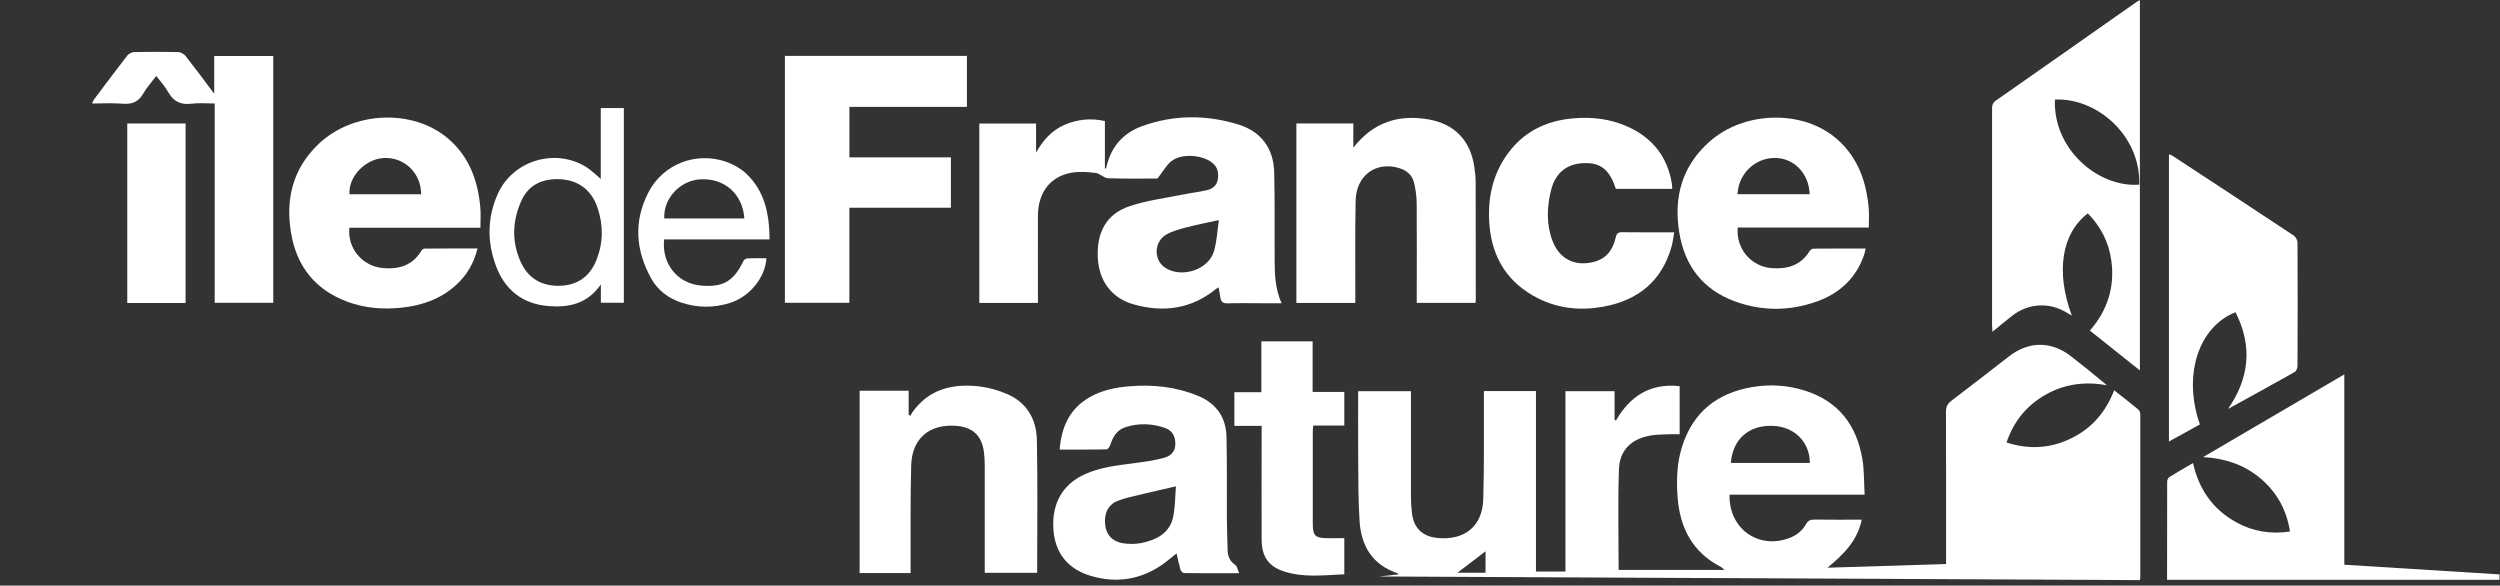
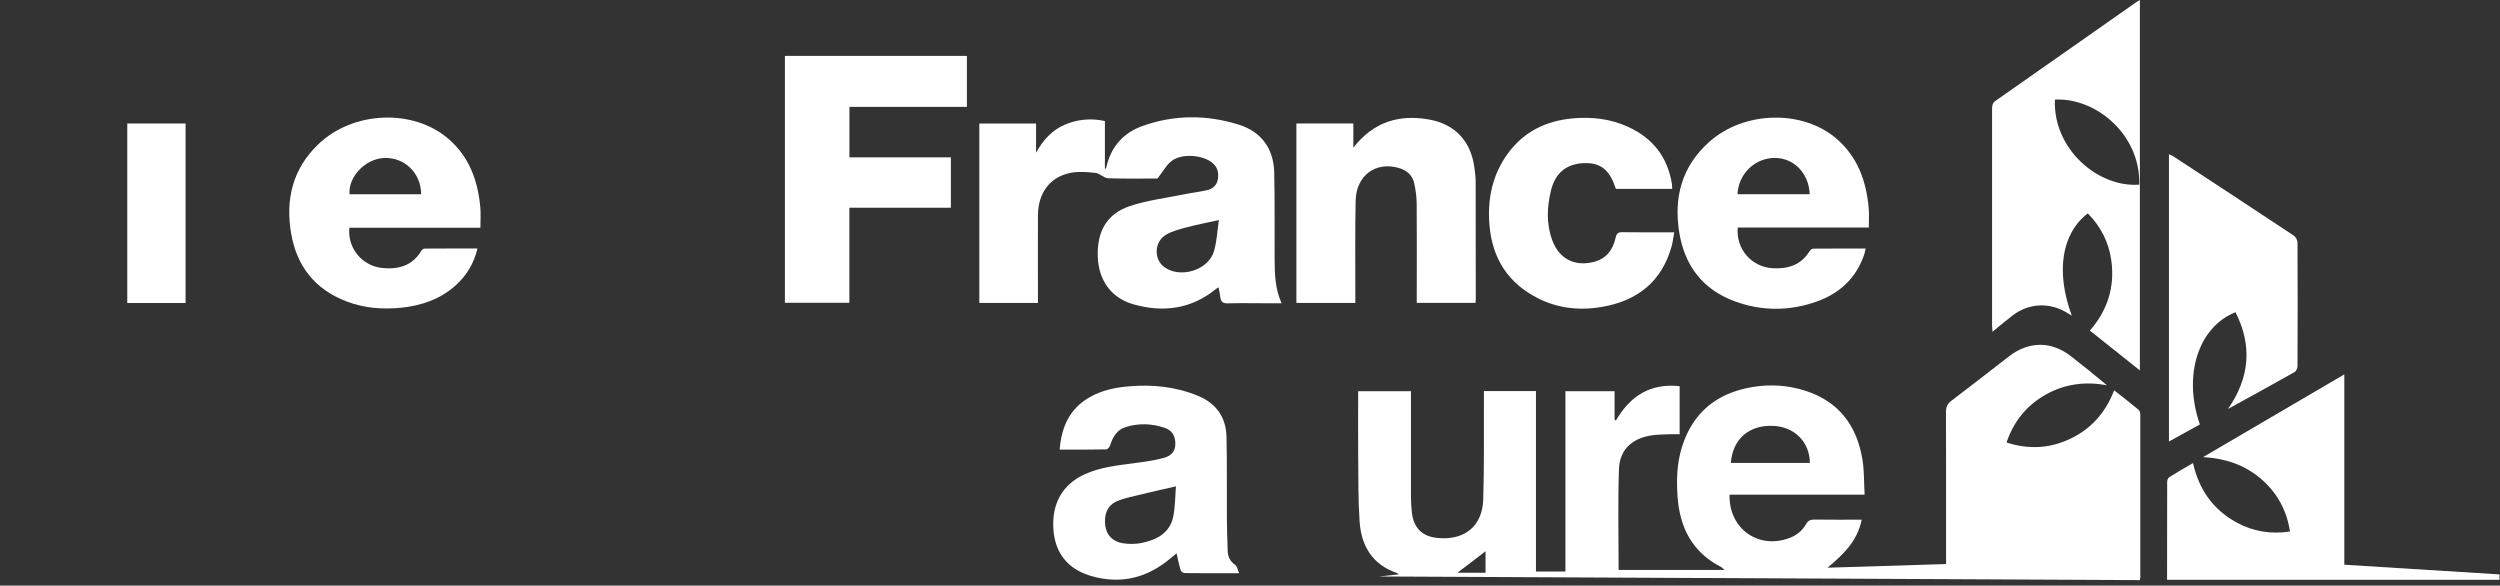
<svg xmlns="http://www.w3.org/2000/svg" width="222" height="52" viewBox="0 0 222 52" fill="none">
  <rect x="0" y="0" width="222" height="52" fill="#333333" stroke="none" />
  <g id="Calque_1" clip-path="url(#clip0_302_689)">
    <path id="Vector" d="M165.568 43.928H153.583C153.504 46.922 156.109 48.799 158.866 47.788C159.515 47.552 160.039 47.144 160.377 46.542C160.558 46.217 160.781 46.134 161.133 46.139C162.5 46.157 163.872 46.148 165.318 46.148C164.933 48.053 163.687 49.239 162.282 50.412C165.768 50.305 169.248 50.199 172.812 50.087V49.336C172.812 45.082 172.817 40.827 172.803 36.572C172.803 36.146 172.919 35.863 173.271 35.599C175 34.292 176.701 32.953 178.416 31.632C180.163 30.288 182.151 30.279 183.885 31.623C184.965 32.457 186.031 33.314 187.092 34.209C185.182 33.861 183.37 34.084 181.683 35.029C179.982 35.984 178.828 37.393 178.179 39.293C180.163 39.937 182.063 39.826 183.908 38.931C185.739 38.042 186.985 36.609 187.736 34.658C188.492 35.252 189.205 35.803 189.896 36.378C190.002 36.466 190.058 36.665 190.058 36.813C190.063 41.643 190.058 46.468 190.058 51.297C190.058 51.334 190.044 51.371 190.012 51.515C167.487 51.408 144.939 51.302 122.447 51.19C122.98 51.135 123.568 51.07 124.194 51.005C124.134 50.949 124.106 50.903 124.064 50.889C121.868 50.148 120.88 48.479 120.732 46.305C120.602 44.354 120.625 42.389 120.607 40.428C120.588 38.542 120.607 36.66 120.607 34.737H125.293V35.321C125.293 38.264 125.293 41.203 125.293 44.146C125.293 44.604 125.325 45.068 125.376 45.527C125.534 46.903 126.308 47.649 127.684 47.775C130.066 47.992 131.637 46.727 131.712 44.345C131.804 41.388 131.758 38.426 131.772 35.469C131.772 35.233 131.772 34.997 131.772 34.728H136.393V50.755H139.011V34.737H143.373V37.245C143.41 37.282 143.451 37.319 143.488 37.356C144.749 35.163 146.557 34.009 149.152 34.292V38.561C148.855 38.561 148.55 38.547 148.239 38.561C147.669 38.589 147.085 38.579 146.529 38.681C144.851 38.987 143.822 39.974 143.762 41.675C143.66 44.646 143.734 47.622 143.734 50.611H153.143C152.953 50.449 152.897 50.384 152.827 50.347C150.278 49.044 149.161 46.848 148.967 44.104C148.86 42.602 148.911 41.105 149.37 39.654C150.339 36.591 152.489 34.895 155.604 34.371C157.175 34.102 158.746 34.204 160.275 34.686C163.274 35.632 164.882 37.778 165.383 40.795C165.55 41.791 165.513 42.815 165.578 43.923L165.568 43.928ZM160.716 41.11C160.706 39.233 159.33 37.879 157.411 37.815C155.293 37.74 153.856 39.006 153.699 41.11H160.716ZM131.916 48.956C131.072 49.601 130.196 50.263 129.417 50.861H131.916V48.956Z" fill="white" />
    <path id="Vector_2" d="M92.164 26.9H86.964V10.971H92.002V13.561C92.614 12.454 93.397 11.573 94.546 11.077C95.682 10.591 96.864 10.475 98.115 10.748V14.961C98.143 14.961 98.171 14.97 98.198 14.975C98.217 14.919 98.24 14.864 98.254 14.808C98.662 13.024 99.751 11.796 101.452 11.188C104.279 10.178 107.167 10.178 110.017 11.073C112.014 11.698 113.104 13.214 113.15 15.318C113.21 17.909 113.173 20.5 113.187 23.086C113.196 24.36 113.229 25.64 113.803 26.928H112.158C111.12 26.928 110.082 26.905 109.044 26.937C108.599 26.951 108.404 26.798 108.362 26.376C108.335 26.103 108.265 25.834 108.209 25.519C108.121 25.575 108.043 25.607 107.978 25.658C105.785 27.452 103.297 27.771 100.655 27.025C98.69 26.469 97.577 24.916 97.485 22.868C97.383 20.62 98.249 19.012 100.275 18.321C101.818 17.793 103.473 17.598 105.081 17.269C105.767 17.13 106.471 17.047 107.157 16.894C107.676 16.778 108.061 16.472 108.149 15.902C108.237 15.309 108.112 14.803 107.612 14.424C106.726 13.742 104.923 13.612 104.038 14.294C103.57 14.655 103.269 15.235 102.787 15.851C101.461 15.851 99.927 15.883 98.393 15.828C98.022 15.814 97.67 15.397 97.29 15.355C96.562 15.272 95.798 15.211 95.088 15.346C93.249 15.693 92.183 17.121 92.169 19.123C92.155 21.51 92.169 23.897 92.169 26.284C92.169 26.483 92.169 26.682 92.169 26.905L92.164 26.9ZM108.242 19.54C107.176 19.777 106.272 19.948 105.382 20.184C104.761 20.347 104.117 20.514 103.565 20.829C102.481 21.454 102.43 23.039 103.408 23.73C104.849 24.754 107.32 23.985 107.806 22.293C108.056 21.422 108.098 20.486 108.237 19.536L108.242 19.54Z" fill="white" />
    <path id="Vector_3" d="M190.021 0V32.893C188.505 31.683 187.064 30.538 185.581 29.356C187.157 27.553 187.806 25.472 187.486 23.137C187.263 21.519 186.554 20.115 185.396 18.947C183.074 20.731 182.531 24.114 183.977 28.031C183.811 27.933 183.695 27.869 183.588 27.799C182.035 26.821 180.158 26.9 178.708 28.021C178.128 28.466 177.572 28.939 176.928 29.463C176.914 29.199 176.896 29.037 176.896 28.879C176.896 22.483 176.896 16.082 176.896 9.687C176.896 9.376 176.928 9.144 177.225 8.936C181.396 6.025 185.558 3.096 189.724 0.176C189.799 0.125 189.882 0.088 190.026 0L190.021 0ZM182.476 8.843C182.295 13.218 186.281 16.666 189.965 16.398C190.1 12.008 186.174 8.662 182.476 8.843Z" fill="white" />
    <path id="Vector_4" d="M84.438 13.973V18.446H75.423V26.886H69.699V4.963H85.861V9.491H75.428V13.973H84.438Z" fill="white" />
    <path id="Vector_5" d="M192.436 51.487C192.436 48.526 192.436 45.638 192.445 42.755C192.445 42.617 192.538 42.426 192.653 42.357C193.325 41.935 194.011 41.546 194.739 41.12C195.267 43.469 196.514 45.249 198.604 46.394C200.064 47.191 201.622 47.455 203.35 47.2C203.054 45.272 202.182 43.706 200.713 42.468C199.258 41.245 197.548 40.698 195.633 40.591C199.786 38.158 203.939 35.725 208.175 33.245V50.148C215.197 50.588 222.172 51.019 229.147 51.455C229.147 51.464 229.147 51.478 229.142 51.487H192.436Z" fill="white" />
    <path id="Vector_6" d="M120.18 13.107C121.969 10.831 124.189 10.159 126.803 10.595C129.167 10.984 130.604 12.49 130.928 14.886C130.984 15.308 131.039 15.735 131.039 16.156C131.049 19.632 131.049 23.108 131.049 26.589C131.049 26.677 131.039 26.77 131.03 26.895H125.807C125.807 26.696 125.807 26.501 125.807 26.306C125.807 23.567 125.825 20.833 125.802 18.094C125.798 17.473 125.714 16.838 125.57 16.23C125.413 15.559 124.931 15.132 124.254 14.928C122.178 14.298 120.426 15.572 120.38 17.839C120.324 20.629 120.356 23.424 120.352 26.218C120.352 26.436 120.352 26.654 120.352 26.9H115.119V10.961H120.176V13.107H120.18Z" fill="white" />
    <path id="Vector_7" d="M42.656 20.221H31.023C30.838 22.024 32.149 23.618 33.957 23.799C35.375 23.938 36.608 23.605 37.405 22.288C37.465 22.191 37.591 22.075 37.688 22.075C39.236 22.061 40.784 22.066 42.401 22.066C42.072 23.419 41.423 24.485 40.446 25.356C39.083 26.575 37.433 27.136 35.649 27.322C33.989 27.493 32.349 27.368 30.782 26.77C27.978 25.704 26.351 23.651 25.851 20.717C25.336 17.681 25.999 14.979 28.275 12.801C31.338 9.863 36.659 9.631 39.792 12.305C41.664 13.899 42.438 16.041 42.652 18.418C42.703 18.984 42.661 19.558 42.661 20.221H42.656ZM37.396 17.25C37.396 15.378 35.931 13.955 34.11 14.029C32.441 14.099 30.912 15.698 31.037 17.25H37.401H37.396Z" fill="white" />
    <path id="Vector_8" d="M154.311 20.208C154.14 22.094 155.516 23.689 157.365 23.814C158.746 23.906 159.933 23.554 160.702 22.284C160.763 22.182 160.929 22.08 161.045 22.08C162.561 22.066 164.081 22.071 165.666 22.071C165.62 22.284 165.597 22.442 165.546 22.59C164.836 24.685 163.372 26.048 161.328 26.775C158.909 27.637 156.448 27.642 154.033 26.752C151.215 25.709 149.611 23.614 149.125 20.681C148.601 17.529 149.352 14.762 151.794 12.588C154.895 9.831 160.095 9.719 163.108 12.338C164.98 13.965 165.74 16.129 165.944 18.525C165.99 19.054 165.949 19.591 165.949 20.208H154.306H154.311ZM160.702 17.246C160.628 15.392 159.307 14.03 157.611 14.025C155.84 14.021 154.371 15.434 154.292 17.246H160.702Z" fill="white" />
    <path id="Vector_9" d="M197.849 36.313C199.759 33.555 200.032 30.719 198.512 27.725C195.198 29.036 193.826 33.365 195.351 37.689C194.466 38.176 193.571 38.672 192.603 39.205V13.705C192.714 13.751 192.83 13.779 192.927 13.839C196.514 16.193 200.106 18.543 203.68 20.916C203.856 21.032 204.013 21.319 204.018 21.523C204.036 25.185 204.036 28.846 204.018 32.508C204.018 32.688 203.907 32.957 203.758 33.041C201.798 34.148 199.819 35.228 197.844 36.317L197.849 36.313Z" fill="white" />
    <path id="Vector_10" d="M104.488 49.133C104.135 49.416 103.82 49.689 103.486 49.939C101.484 51.441 99.26 51.844 96.868 51.14C94.796 50.528 93.679 49.087 93.54 46.987C93.392 44.721 94.347 43.024 96.303 42.125C97.702 41.481 99.218 41.328 100.72 41.129C101.596 41.013 102.481 40.892 103.334 40.665C104.145 40.447 104.441 39.928 104.358 39.178C104.298 38.612 104.01 38.2 103.473 38.01C102.323 37.606 101.155 37.555 99.983 37.917C99.195 38.158 98.824 38.779 98.588 39.52C98.537 39.673 98.37 39.905 98.249 39.905C96.882 39.933 95.519 39.924 94.097 39.924C94.259 37.884 95 36.262 96.799 35.252C97.869 34.649 99.042 34.408 100.251 34.306C102.365 34.126 104.427 34.339 106.402 35.159C108.033 35.836 108.877 37.083 108.914 38.807C108.969 41.208 108.932 43.613 108.946 46.018C108.951 46.978 108.988 47.942 109.016 48.901C109.03 49.429 109.224 49.847 109.688 50.166C109.859 50.282 109.896 50.588 110.035 50.903C108.302 50.903 106.731 50.908 105.16 50.889C105.044 50.889 104.868 50.727 104.831 50.607C104.696 50.148 104.603 49.675 104.478 49.128L104.488 49.133ZM104.423 43.187C103.38 43.428 102.43 43.636 101.489 43.868C100.72 44.058 99.927 44.197 99.204 44.498C98.351 44.855 98.017 45.675 98.147 46.672C98.254 47.497 98.782 48.09 99.704 48.238C100.256 48.326 100.859 48.326 101.401 48.211C102.726 47.928 103.89 47.335 104.186 45.861C104.362 44.971 104.353 44.044 104.423 43.187Z" fill="white" />
-     <path id="Vector_11" d="M80.859 50.889H76.336V34.7H80.688V36.828C80.744 36.86 80.799 36.888 80.855 36.92C80.906 36.823 80.943 36.721 81.003 36.633C82.477 34.533 84.604 34.042 86.982 34.316C87.811 34.413 88.655 34.659 89.424 34.988C91.2 35.748 92.038 37.249 92.075 39.08C92.154 42.996 92.099 46.913 92.099 50.866H87.445C87.445 50.662 87.445 50.463 87.445 50.268C87.445 47.293 87.445 44.313 87.445 41.337C87.445 40.934 87.422 40.522 87.371 40.123C87.181 38.682 86.365 37.926 84.91 37.815C82.542 37.634 80.985 38.927 80.915 41.305C80.827 44.262 80.873 47.223 80.859 50.18C80.859 50.398 80.859 50.616 80.859 50.889Z" fill="white" />
    <path id="Vector_12" d="M148.494 16.769H143.488C142.979 15.202 142.256 14.539 141.004 14.488C139.271 14.419 138.131 15.239 137.723 16.926C137.366 18.405 137.306 19.897 137.848 21.352C138.455 22.979 139.808 23.674 141.482 23.271C142.622 22.993 143.229 22.201 143.465 21.116C143.553 20.722 143.692 20.611 144.082 20.62C145.579 20.643 147.076 20.629 148.67 20.629C148.587 21.088 148.545 21.487 148.443 21.867C147.572 24.986 145.43 26.692 142.32 27.243C140.341 27.595 138.399 27.405 136.583 26.492C133.932 25.157 132.518 22.956 132.268 20.027C132.068 17.691 132.513 15.489 133.941 13.571C135.341 11.689 137.278 10.743 139.577 10.521C141.315 10.35 143.02 10.54 144.624 11.286C146.779 12.287 148.077 13.951 148.461 16.305C148.485 16.449 148.48 16.597 148.494 16.773V16.769Z" fill="white" />
-     <path id="Vector_13" d="M19.065 26.881V9.19C18.351 9.19 17.666 9.121 16.998 9.209C16.034 9.334 15.395 8.996 14.926 8.161C14.658 7.684 14.273 7.267 13.879 6.743C13.471 7.29 13.031 7.763 12.72 8.31C12.299 9.051 11.728 9.274 10.903 9.209C10.023 9.135 9.128 9.19 8.169 9.19C8.248 9.033 8.285 8.922 8.354 8.829C9.332 7.527 10.301 6.22 11.302 4.936C11.432 4.764 11.719 4.63 11.932 4.625C13.23 4.597 14.528 4.593 15.821 4.625C16.048 4.63 16.34 4.792 16.484 4.977C17.318 6.034 18.12 7.119 19.023 8.324V4.973H24.265V26.886H19.065V26.881Z" fill="white" />
-     <path id="Vector_14" d="M119.374 47.784V50.996C117.566 51.075 115.759 51.316 113.988 50.732C112.64 50.287 112.037 49.411 112.033 47.914C112.023 44.771 112.033 41.624 112.033 38.482C112.033 38.283 112.033 38.083 112.033 37.819H109.613V34.83H112.009V30.311H116.561V34.802H119.374V37.787H116.616C116.598 37.991 116.575 38.148 116.575 38.306C116.575 40.989 116.575 43.668 116.575 46.352C116.575 46.5 116.575 46.648 116.584 46.797C116.63 47.511 116.811 47.728 117.52 47.775C118.123 47.816 118.734 47.784 119.369 47.784H119.374Z" fill="white" />
-     <path id="Vector_15" d="M53.343 9.598H55.397V26.881H53.357V25.259C52.157 26.988 50.507 27.326 48.699 27.178C46.396 26.992 44.843 25.745 44.046 23.623C43.244 21.482 43.263 19.303 44.213 17.199C45.538 14.261 49.26 13.13 52.018 14.808C52.481 15.09 52.871 15.493 53.348 15.887V9.598H53.343ZM49.478 15.906C47.995 15.906 46.887 16.522 46.303 17.816C45.497 19.6 45.423 21.44 46.229 23.238C46.906 24.744 48.134 25.444 49.788 25.375C51.369 25.305 52.421 24.485 52.982 23.044C53.575 21.523 53.58 19.971 53.056 18.432C52.49 16.777 51.23 15.911 49.478 15.906Z" fill="white" />
-     <path id="Vector_16" d="M16.474 26.905H11.302V10.966H16.479V26.905H16.474Z" fill="white" />
-     <path id="Vector_17" d="M68.332 21.26H58.979C58.733 23.355 60.109 25.199 62.325 25.366C64.244 25.514 65.171 24.949 66.023 23.16C66.074 23.049 66.264 22.947 66.394 22.942C66.946 22.919 67.502 22.933 68.058 22.933C67.956 24.652 66.561 26.358 64.795 26.909C63.377 27.35 61.945 27.34 60.536 26.881C59.386 26.506 58.441 25.816 57.848 24.763C56.443 22.261 56.244 19.67 57.579 17.084C58.886 14.544 61.857 13.418 64.55 14.391C65.161 14.613 65.773 14.961 66.246 15.401C67.919 16.968 68.322 19.016 68.336 21.26H68.332ZM66.098 19.401C65.954 17.213 64.318 15.795 62.172 15.925C60.374 16.032 58.891 17.64 58.988 19.401H66.102H66.098Z" fill="white" />
+     <path id="Vector_16" d="M16.474 26.905H11.302V10.966H16.479V26.905Z" fill="white" />
  </g>
  <defs>
    <clipPath id="clip0_302_689">
      <rect width="220.969" height="51.515" fill="white" transform="translate(0.985)" />
    </clipPath>
  </defs>
</svg>